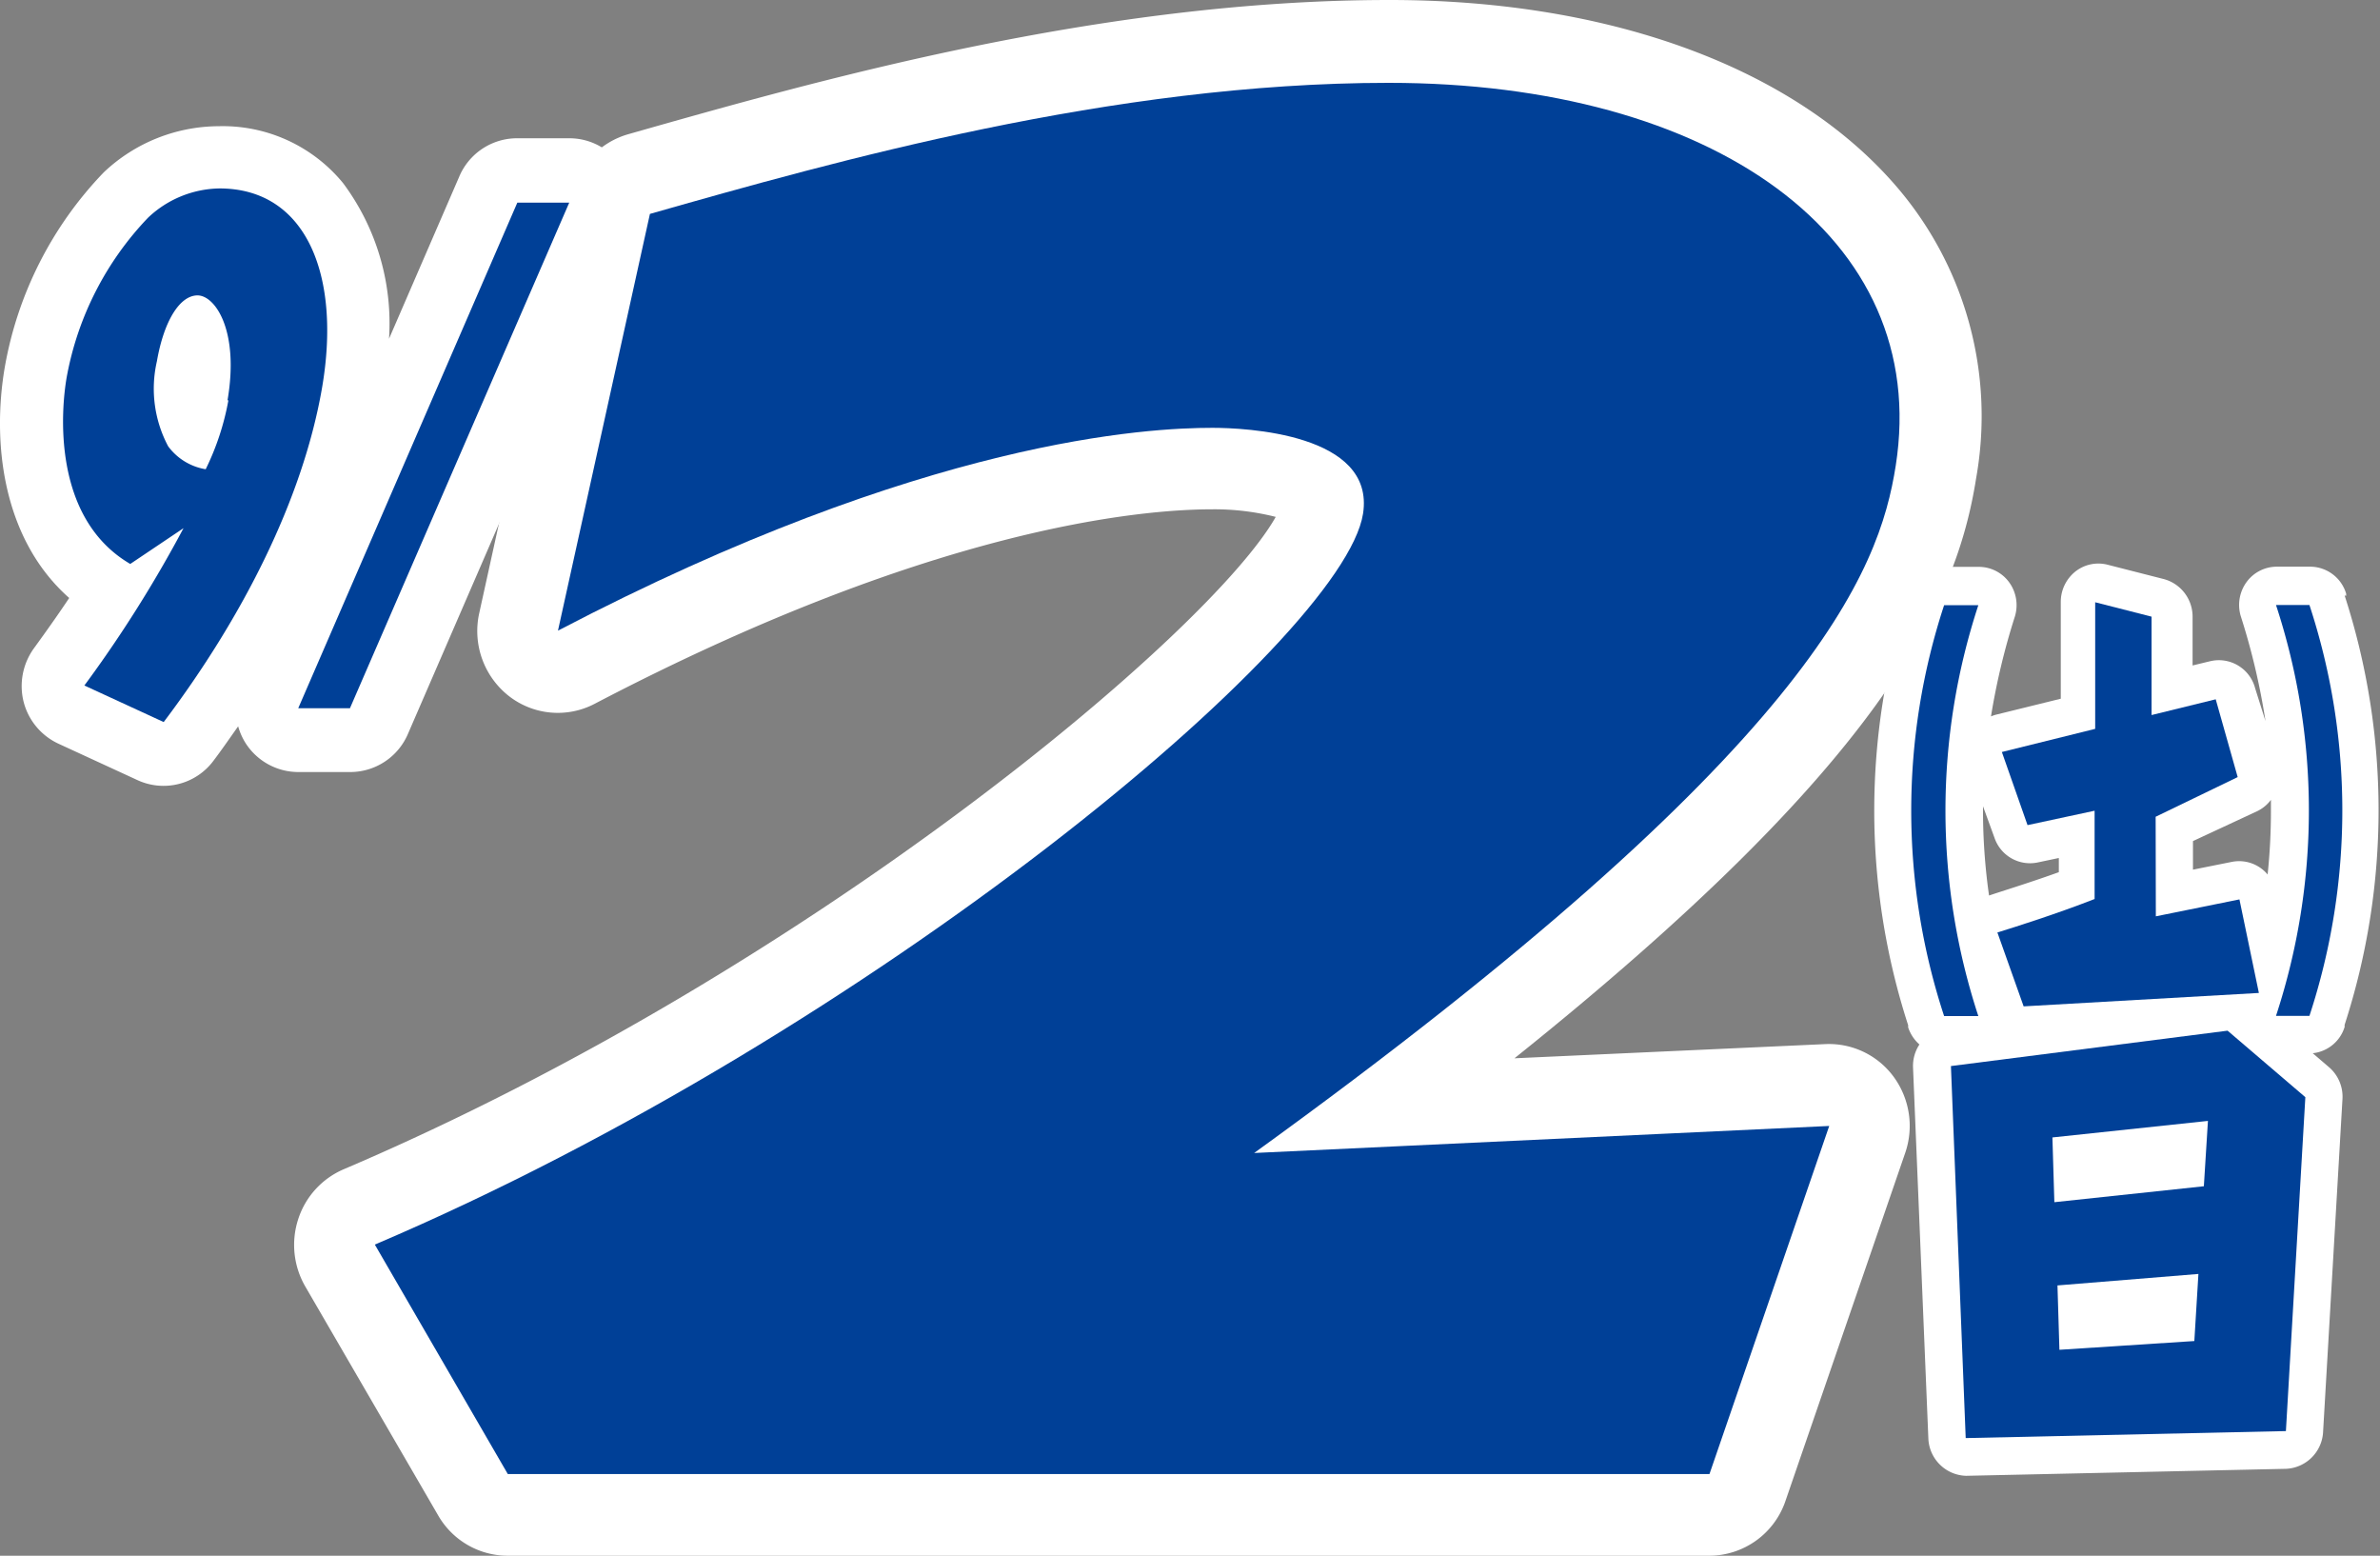
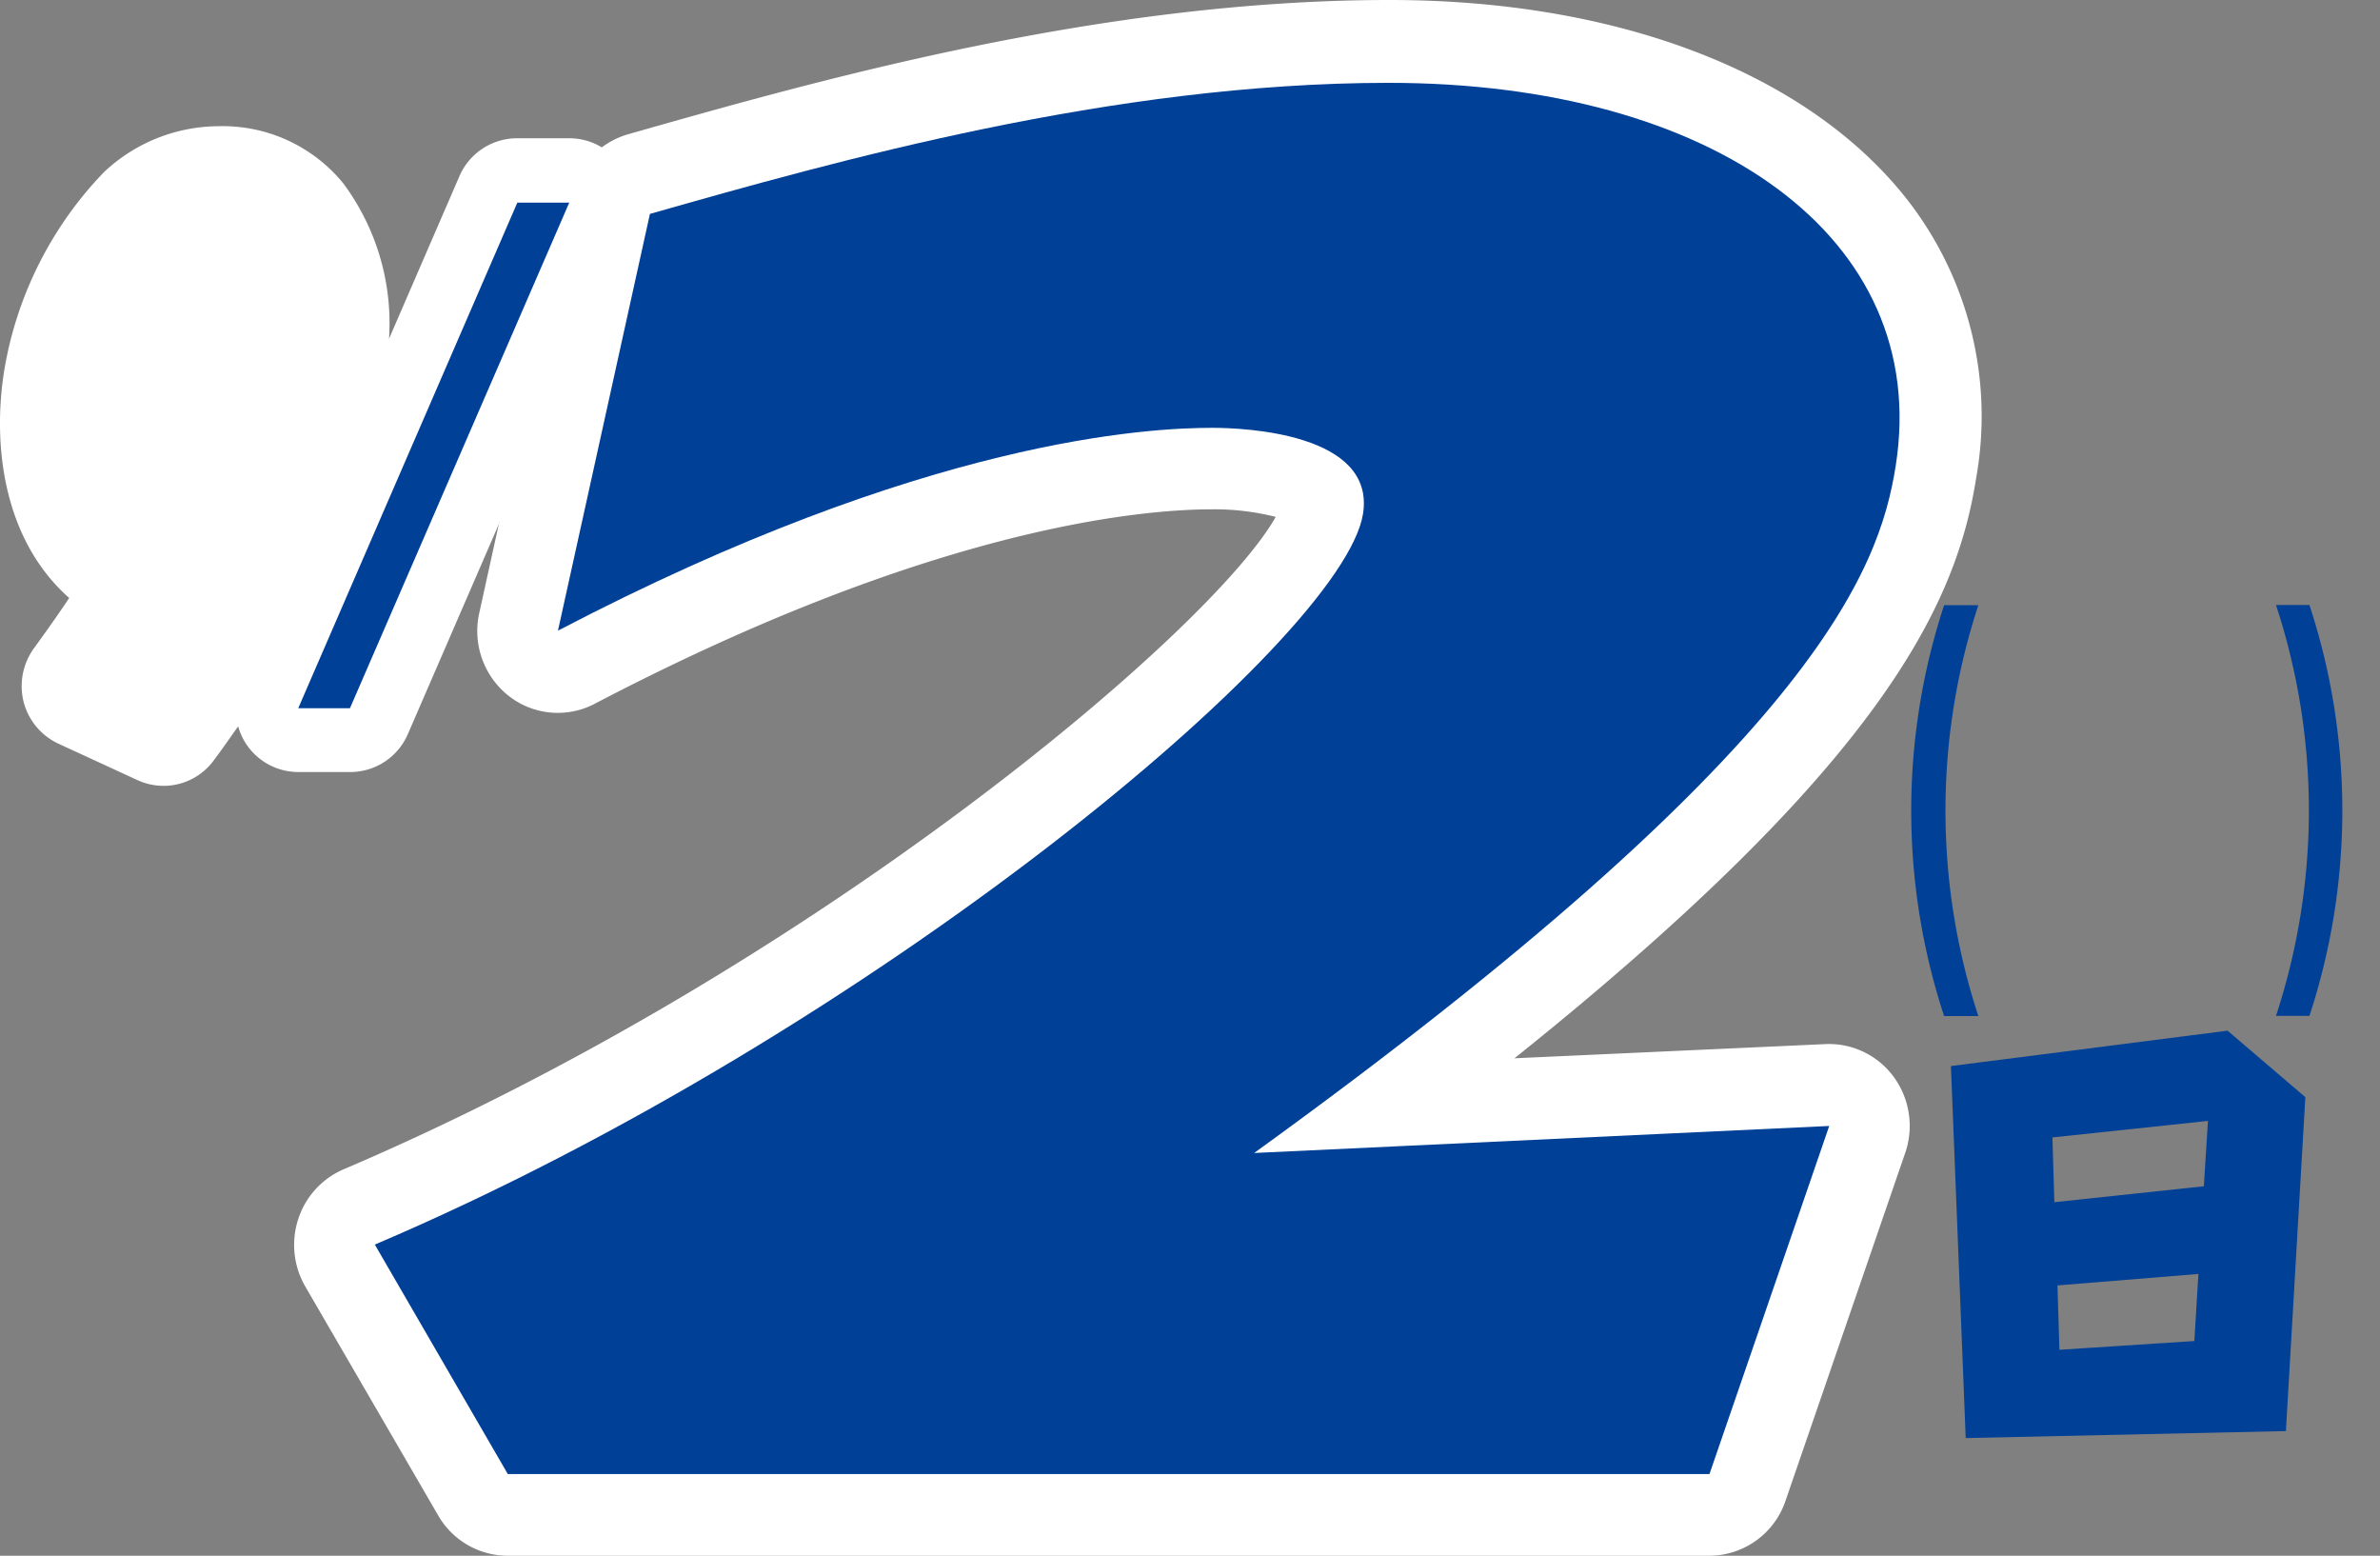
<svg xmlns="http://www.w3.org/2000/svg" viewBox="0 0 122.42 80">
  <rect x="0" y="0" width="122.42" height="80" fill="#808080" stroke="none" />
  <defs>
    <style>.cls-1{fill:#fff;}.cls-2{fill:#004097;}</style>
  </defs>
  <title>tit_sat</title>
  <g id="レイヤー_2" data-name="レイヤー 2">
    <g id="_2" data-name="2">
      <path class="cls-1" d="M101.65,24.57a18.1,18.1,0,0,0-4-14.86C92.43,3.54,82.91,0,71.48,0,56.57,0,42,4.15,32.32,6.9A4.18,4.18,0,0,0,29.39,10L24.65,31.53a4.25,4.25,0,0,0,1.51,4.25,4.09,4.09,0,0,0,4.43.41c17.21-9,27.95-10,31.77-10a12.89,12.89,0,0,1,3.26.39C62.29,32.48,41.7,49.89,17.67,60.13a4.19,4.19,0,0,0-2.33,2.56,4.27,4.27,0,0,0,.36,3.46l6.84,11.78A4.13,4.13,0,0,0,26.12,80H87.93a4.15,4.15,0,0,0,3.91-2.82L98,59.28a4.27,4.27,0,0,0-.59-3.9,4.13,4.13,0,0,0-3.51-1.69l-16,.73C96.79,39.3,100.63,31.1,101.65,24.57Z" />
      <path class="cls-2" d="M94.09,57.9l-6.16,17.9H26.12L19.28,64C44.81,53.13,69.09,32.9,70.11,26.42,70.76,22.28,64,22,62.36,22c-3.23,0-14.73.54-33.66,10.43L33.43,11c9.49-2.7,23.77-6.74,38-6.74,16.63,0,27.93,7.91,26.08,19.69-.85,5.4-4.13,14.48-33,35.34Z" />
-       <path class="cls-1" d="M120.68,30.64l0-.11a1.94,1.94,0,0,0-1.85-1.39h-1.72a1.93,1.93,0,0,0-1.56.8,2,2,0,0,0-.29,1.75,35.15,35.15,0,0,1,1.27,5.39L116,35.4A1.93,1.93,0,0,0,113.69,34l-.91.22V31.69a2,2,0,0,0-1.47-1.91l-2.9-.74a1.91,1.91,0,0,0-1.66.35,2,2,0,0,0-.75,1.54l0,5-3.33.82a1.9,1.9,0,0,0-.26.09,35.48,35.48,0,0,1,1.23-5.14,2,2,0,0,0-.29-1.75,1.93,1.93,0,0,0-1.56-.8H100a1.94,1.94,0,0,0-1.85,1.39l0,.11a35.78,35.78,0,0,0,0,22.07l0,.11a2,2,0,0,0,.58.88,2,2,0,0,0-.33,1.17L99.19,74a2,2,0,0,0,1.94,1.89h0l16.47-.36a2,2,0,0,0,1.89-1.85l1-17.17a2,2,0,0,0-.69-1.63l-.84-.72a1.93,1.93,0,0,0,1.64-1.35l0-.11a35.77,35.77,0,0,0,0-22.08Zm-4.59,11.08a1.93,1.93,0,0,0,.72-.59c0,.19,0,.36,0,.55a31.54,31.54,0,0,1-.17,3.29,1.91,1.91,0,0,0-1.84-.65l-2,.4V43.25Zm-13.5,1.36a1.93,1.93,0,0,0,2.22,1.27l1.09-.23v.73c-1.31.47-2.52.85-3.32,1.11l-.27.09a31.13,31.13,0,0,1-.31-4.35c0-.08,0-.16,0-.24Z" />
      <path class="cls-2" d="M114.58,53l4,3.42-1,17.17-16.47.36-.76-19.13Zm-1.22,8,.21-3.36-8,.85.1,3.33Zm-7.53,5.1.1,3.31,6.94-.45.21-3.45Z" />
      <path class="cls-2" d="M101.76,31.12a33.84,33.84,0,0,0,0,21.13H100a33.83,33.83,0,0,1,0-21.13Z" />
-       <path class="cls-2" d="M110.89,47.12l4.3-.87,1,4.81-12.1.69-1.35-3.8c1-.31,3-.94,5-1.72l0-4.54-3.45.74-1.32-3.76,4.8-1.19,0-6.51,2.9.74v5.06l3.3-.81,1.13,4L110.88,42Z" />
      <path class="cls-2" d="M117.07,52.24a33.83,33.83,0,0,0,0-21.13h1.72a33.83,33.83,0,0,1,0,21.13Z" />
      <path class="cls-1" d="M32,8.6a3.22,3.22,0,0,0-2.71-1.49H26.61a3.23,3.23,0,0,0-3,2l-3.6,8.31a12.06,12.06,0,0,0-2.36-8,8,8,0,0,0-6.4-2.93A8.64,8.64,0,0,0,5.34,8.86a19.22,19.22,0,0,0-5.09,10c-.68,3.94-.1,8.88,3.31,11.89-.5.75-1.07,1.56-1.81,2.58a3.32,3.32,0,0,0-.53,2.78A3.27,3.27,0,0,0,3,38.24l4.08,1.88a3.2,3.2,0,0,0,3.9-1c.44-.58.85-1.18,1.27-1.77a3.28,3.28,0,0,0,.38.86,3.22,3.22,0,0,0,2.71,1.49H18a3.23,3.23,0,0,0,3-2l11.27-26A3.33,3.33,0,0,0,32,8.6Z" />
-       <path class="cls-2" d="M6.7,29C2.63,26.62,3.15,21,3.43,19.4A16,16,0,0,1,7.61,11.2a5.45,5.45,0,0,1,3.68-1.51c4.5,0,6.27,4.53,5.27,10.28S12.45,31.79,8.42,37.13L4.34,35.25a65,65,0,0,0,5.1-8.09Zm5-8.4c.62-3.59-.63-5.41-1.54-5.41s-1.73,1.31-2.09,3.39a6.3,6.3,0,0,0,.58,4.37,3,3,0,0,0,1.93,1.18A13.41,13.41,0,0,0,11.75,20.57Z" />
      <path class="cls-2" d="M18,36.42H15.34l11.27-26h2.67Z" />
    </g>
  </g>
</svg>